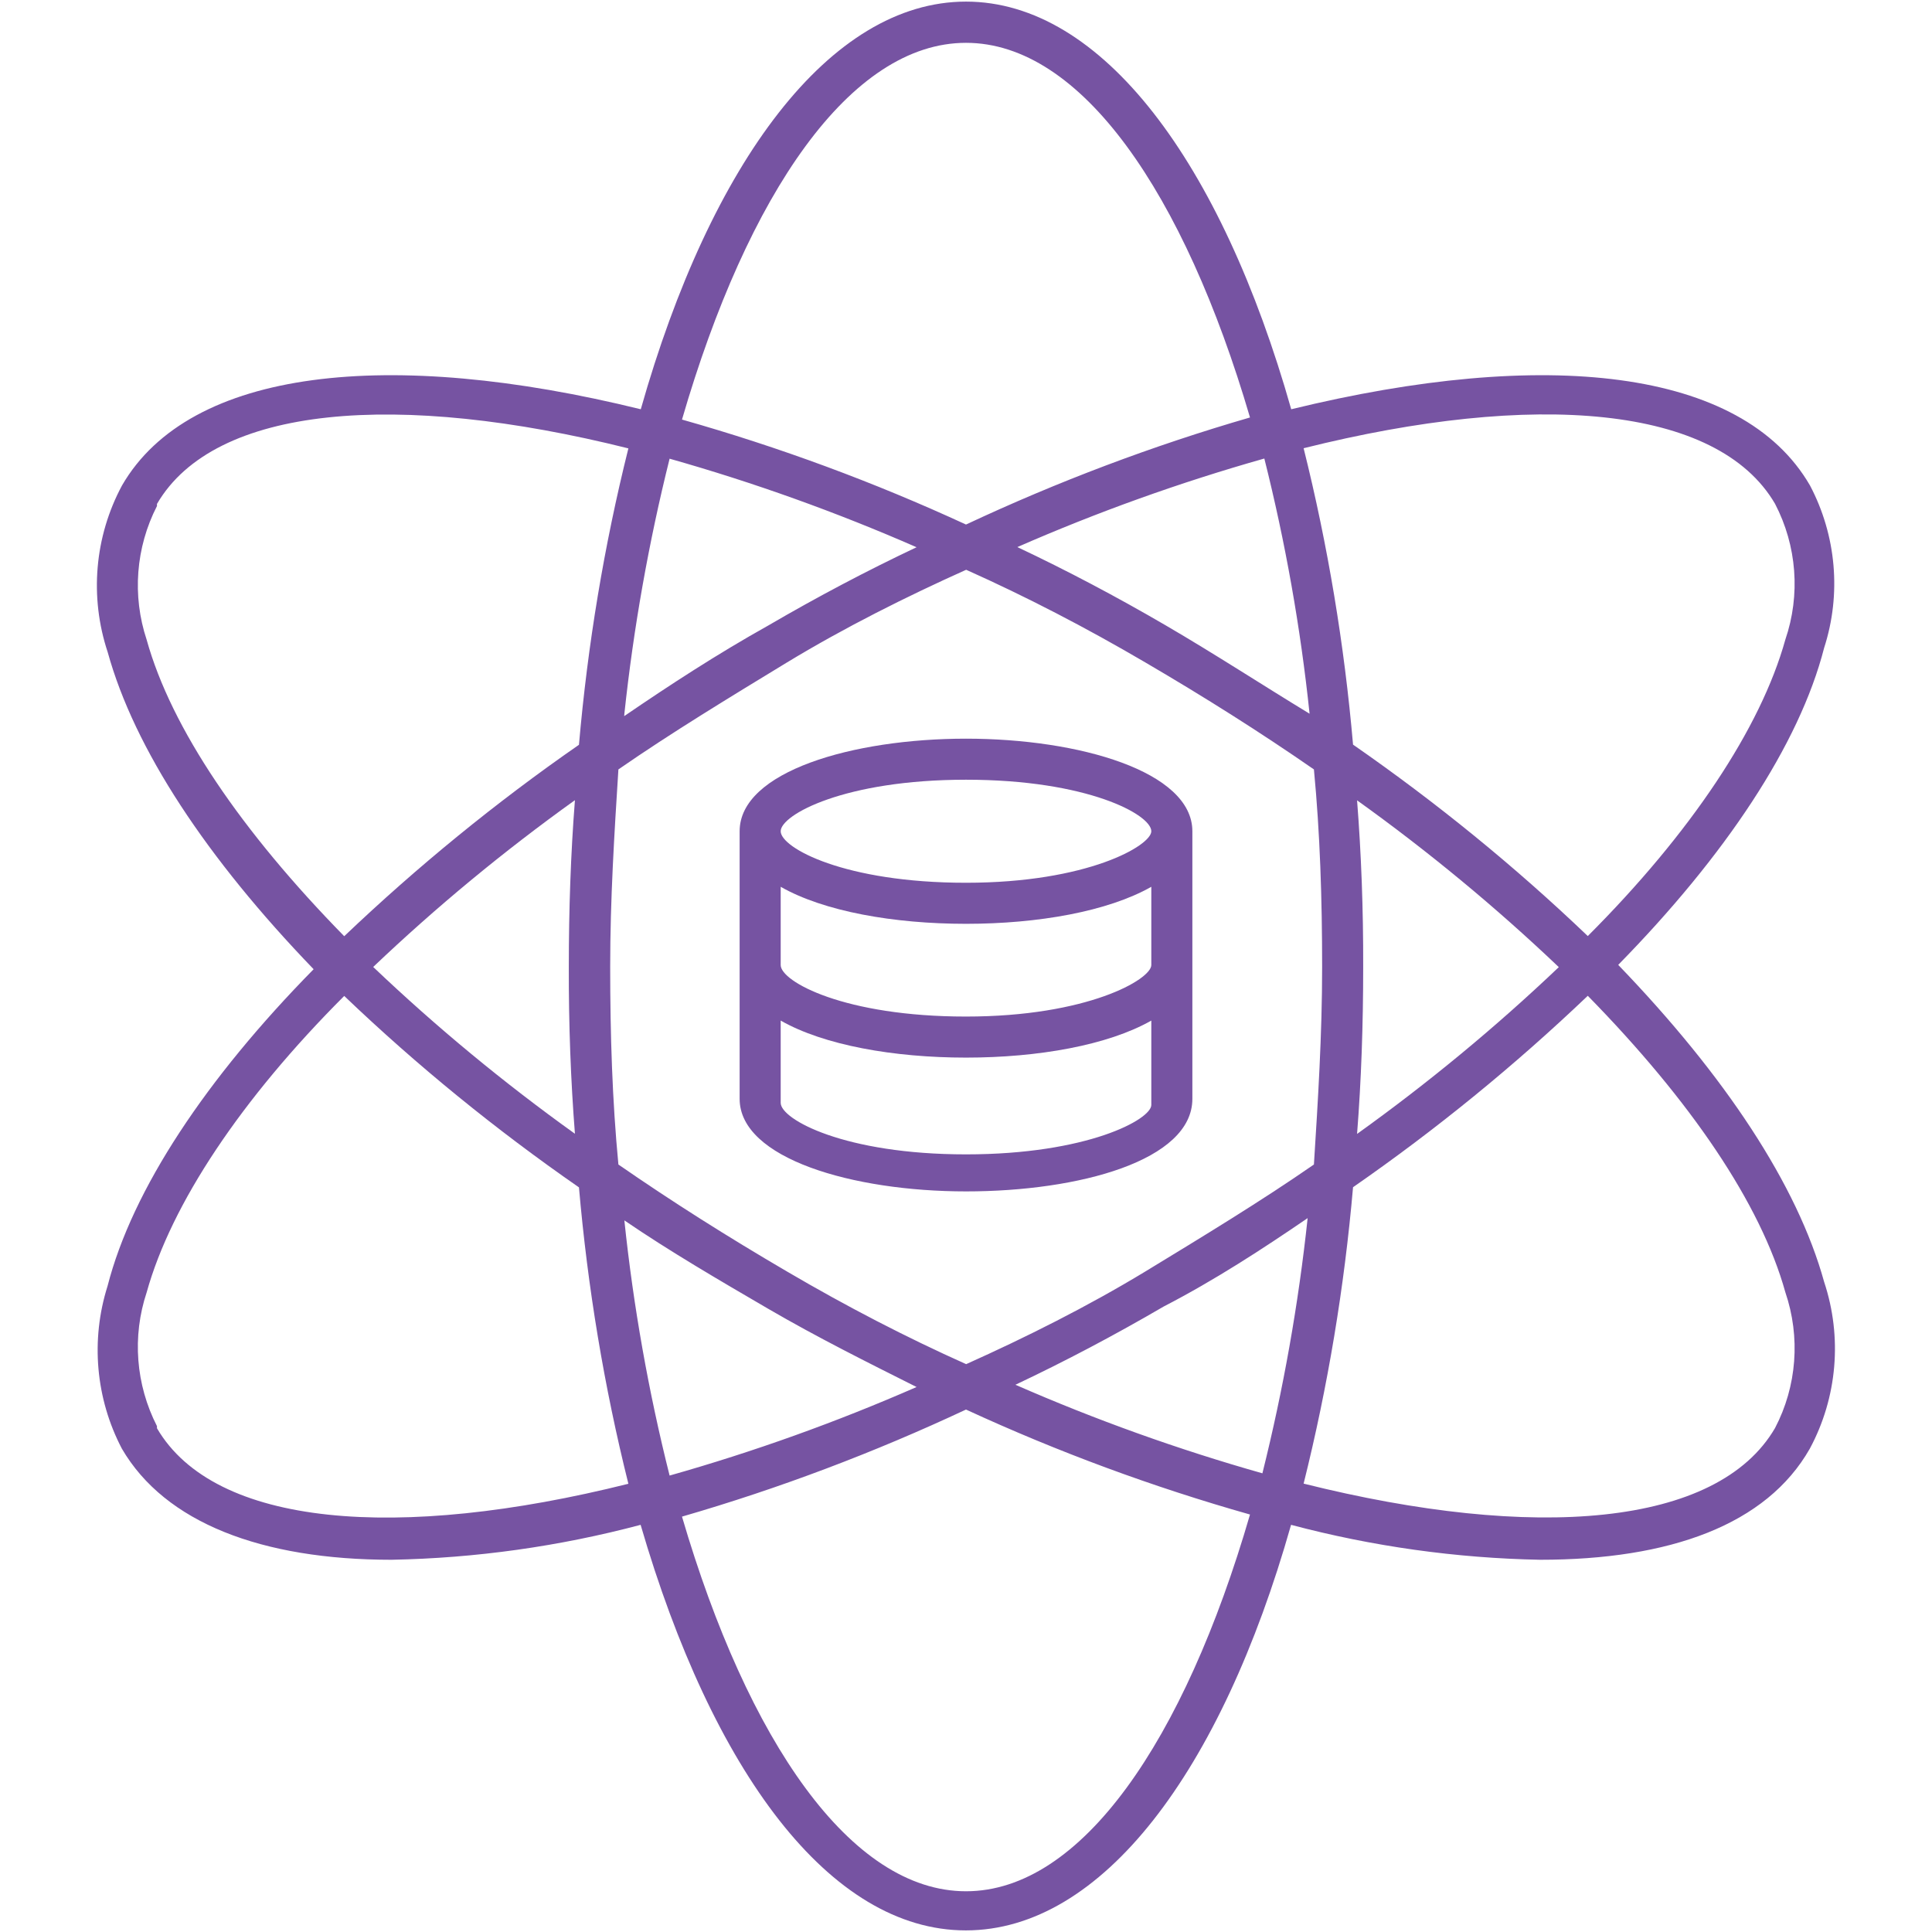
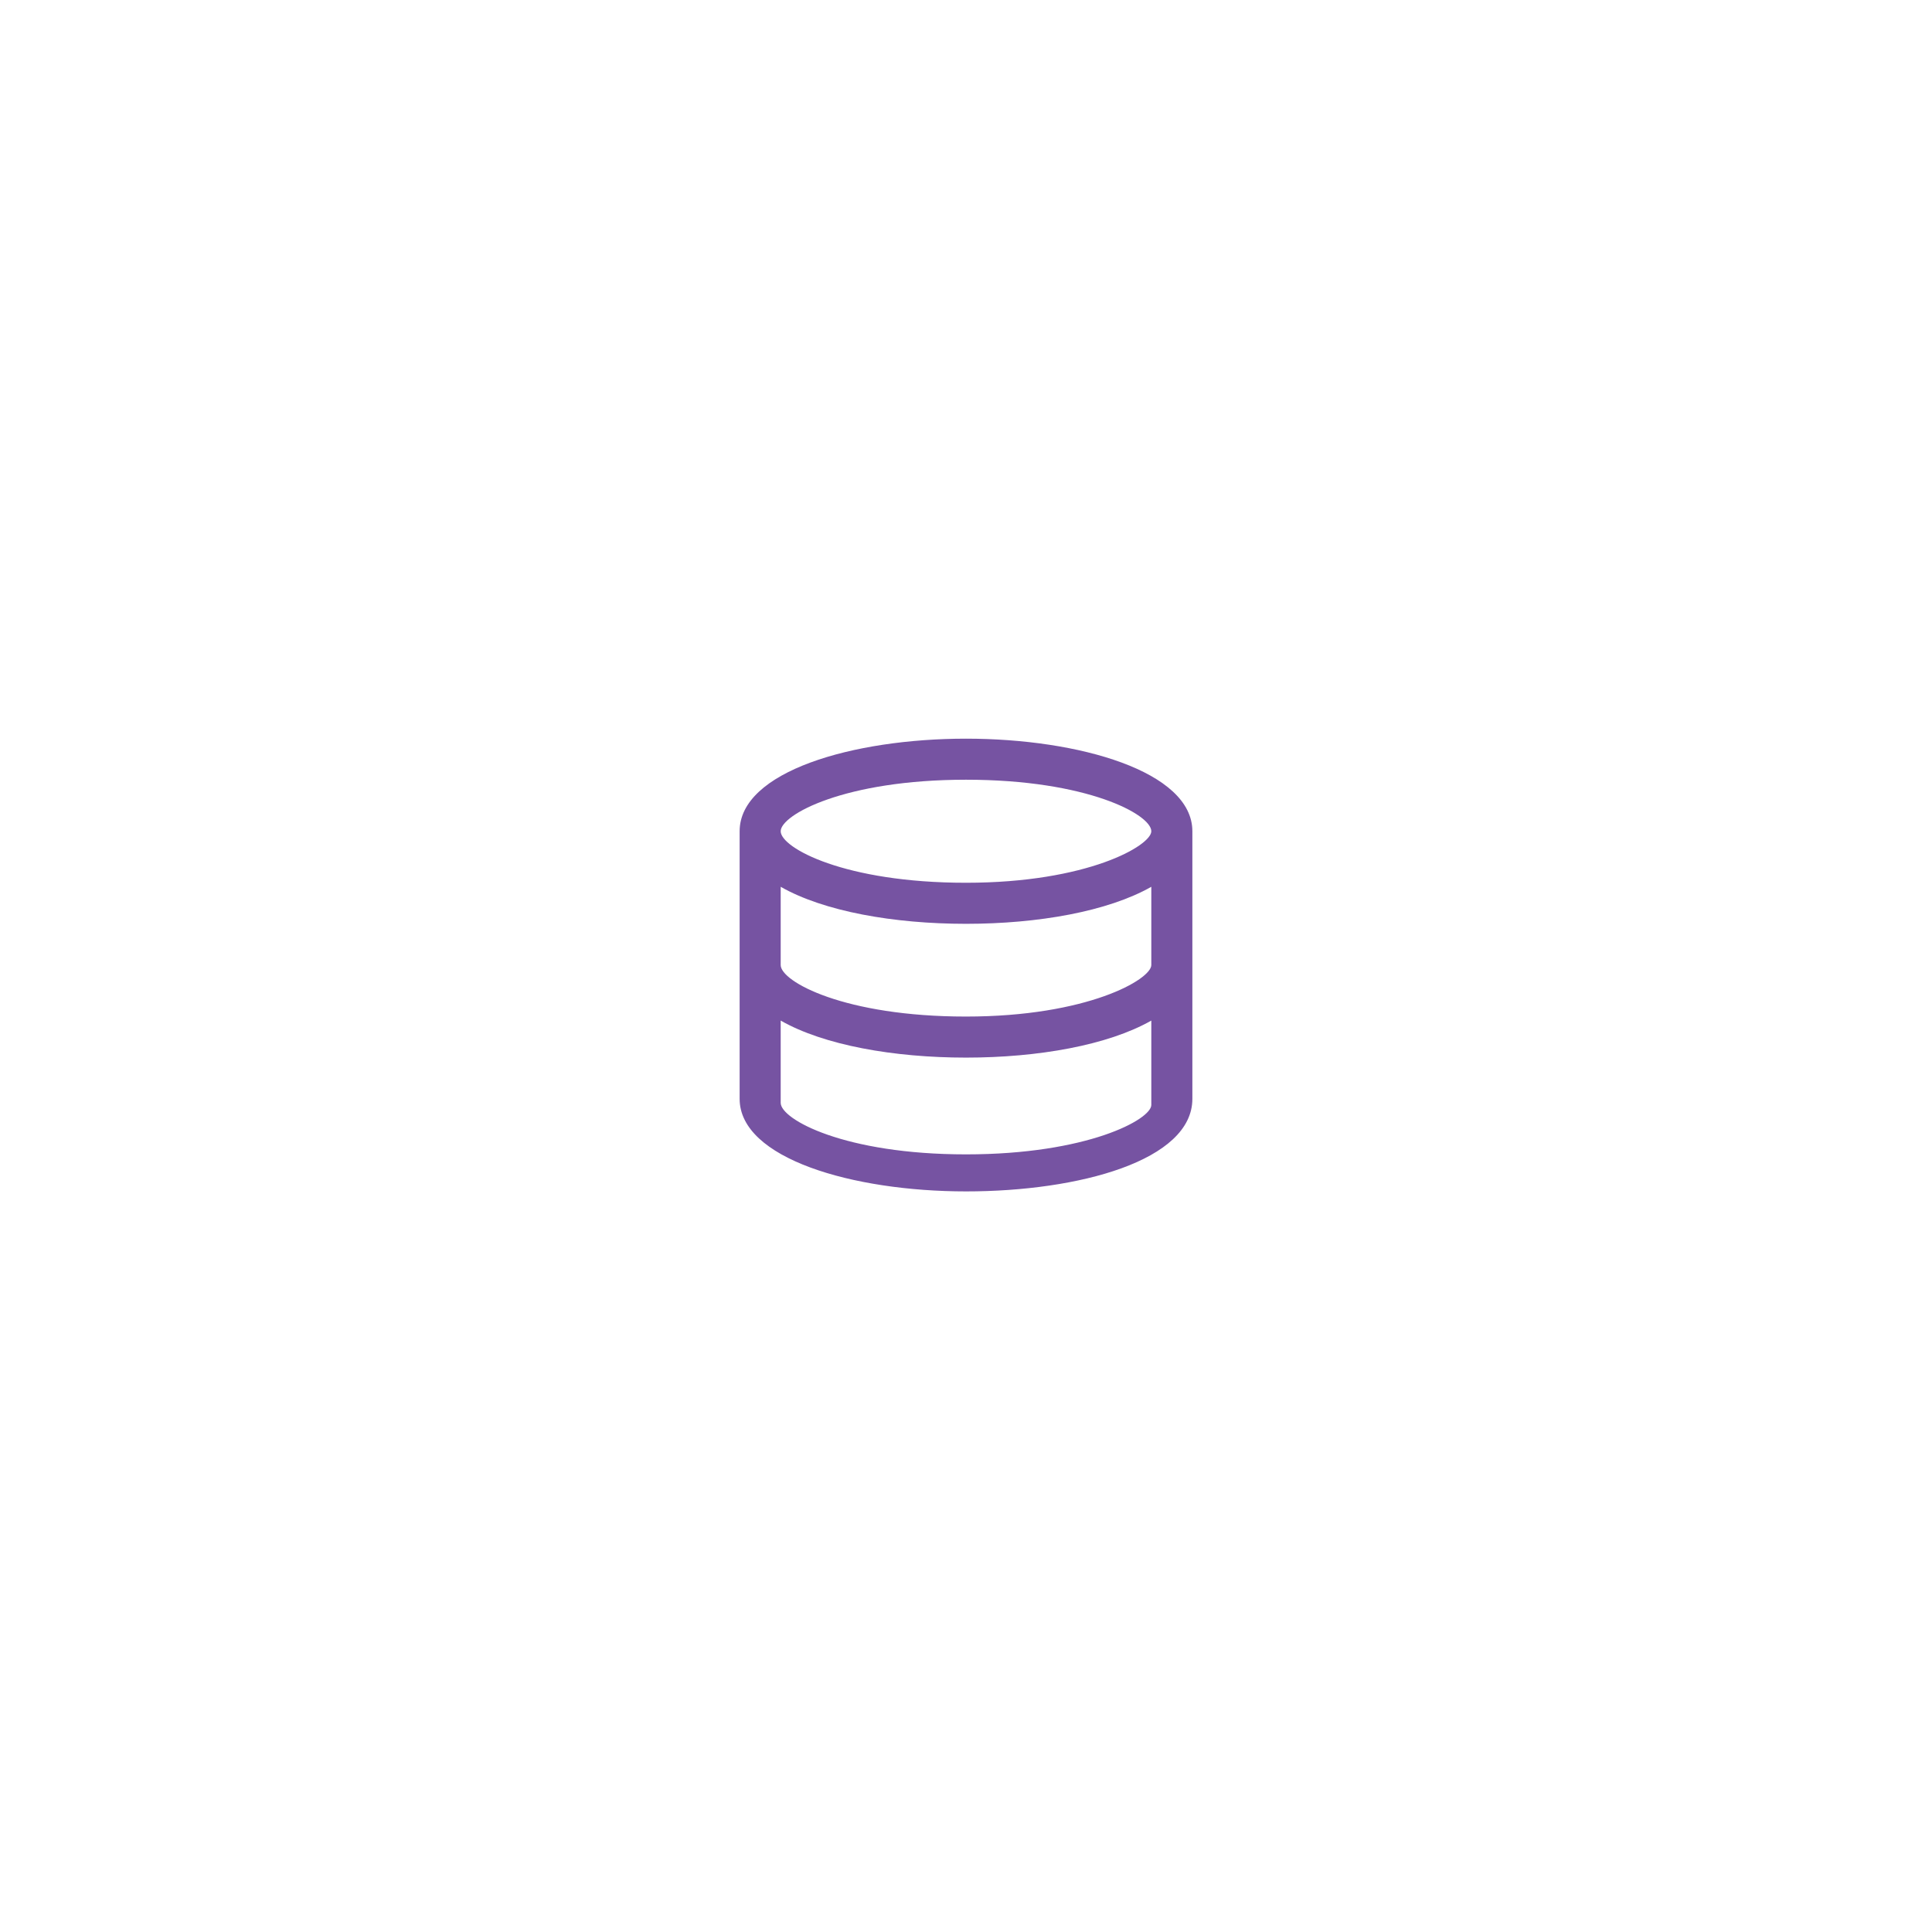
<svg xmlns="http://www.w3.org/2000/svg" version="1.1" id="Layer_1" x="0px" y="0px" viewBox="0 0 1200 1200" style="enable-background:new 0 0 1200 1200;" xml:space="preserve">
  <style type="text/css">
	.st0{fill:#7653A2;}
</style>
  <g>
-     <path class="st0" d="M1124.2,301.5c-42.2-72.9-164.9-85.7-322.2-47.3C758.5,100.7,684.4,1,600,1s-158.5,99.7-202,253.2   c-156-38.4-280-25.6-322.2,47.3c-17.1,31.8-20.3,69.3-8.9,103.6c16.6,60.1,61.4,127.9,127.9,196.9   C128.2,669.7,82.2,738.7,66.8,798.8c-10.6,33.5-7.4,69.9,8.9,101c26.8,46,86.9,69,167.5,69c52.3-1,104.2-8.3,154.7-21.7   c44.7,153.4,117.6,251.9,202,251.9c84.4,0,158.5-98.4,202-251.9c50.5,13.4,102.5,20.7,154.7,21.7c80.6,0,140.6-21.7,167.5-69   c17.1-31.8,20.3-69.3,8.9-103.6c-16.6-60.1-61.4-127.9-127.9-196.9c66.5-67.8,112.5-136.8,127.9-196.9   C1143.8,369,1140.6,332.6,1124.2,301.5L1124.2,301.5z M600,26.6c71.6,0,135.5,93.3,176.4,232.7v0C716,276.8,657,299.1,600,325.8   c-57-26.3-116-48.1-176.4-65.2C464.5,119.9,528.4,26.6,600,26.6L600,26.6z M821.2,600.6c0,42.2-2.6,83.1-5.1,122.7   c-33.2,23-69,44.7-104.8,66.5c-35.8,21.7-74.2,40.9-111.2,57.5c-37.1-16.6-74.2-35.8-111.2-57.5c-37.1-21.7-71.6-43.5-104.8-66.5   c-3.8-39.6-5.1-80.6-5.1-122.7c0-42.2,2.6-83.1,5.1-122.7c33.2-23,69-44.7,104.8-66.5c35.8-21.7,74.2-40.9,111.2-57.5   c37.1,16.6,74.2,35.8,111.2,57.5c37.1,21.7,71.6,43.5,104.8,66.5C819.9,517.5,821.2,558.4,821.2,600.6L821.2,600.6z M842.9,497.1   c44.1,31.6,86,66.2,125.3,103.6c-39.3,37.4-81.2,72-125.3,103.6c2.6-33.2,3.8-67.8,3.8-103.6C846.8,564.8,845.5,530.3,842.9,497.1z    M812.2,756.6c-5.7,53.4-15.1,106.4-28.1,158.5c-52.3-14.8-103.6-33.2-153.4-55c30.7-14.5,61.4-30.7,92.1-48.6   C754.7,795,784.1,775.8,812.2,756.6L812.2,756.6z M569.3,861.5c-49.8,21.8-101.1,40.2-153.4,55c-13.1-52.1-22.5-105.1-28.1-158.5   c28.1,19.2,58.8,37.1,89.5,55C507.9,830.8,538.6,846.1,569.3,861.5L569.3,861.5z M357.1,704.2c-44.1-31.6-86-66.2-125.3-103.6   c39.3-37.4,81.2-72,125.3-103.6c-2.6,33.2-3.8,67.8-3.8,103.6C353.2,636.4,354.5,671,357.1,704.2z M387.8,443.4   c5.7-53.4,15.1-106.4,28.1-158.5c52.3,14.8,103.6,33.2,153.4,55c-30.7,14.5-61.4,30.7-92.1,48.6c-32,17.9-61.4,37.1-89.5,56.3   L387.8,443.4z M724,388.4c-30.7-17.9-61.4-34.1-92.1-48.6l0,0c49.8-21.8,101.1-40.2,153.4-55c13.1,52.1,22.5,105.1,28.1,158.5   C784.1,425.5,754.7,406.3,724,388.4L724,388.4z M97.5,313c35.8-61.4,149.6-70.3,292.8-34.5l0,0c-15.1,60.5-25.3,122-30.7,184.1   c-51.6,35.8-100.3,75.6-145.8,118.9c-63.9-65.2-107.4-129.1-122.7-184.1h0c-9.1-27.4-6.8-57.4,6.4-83.1L97.5,313z M97.5,885.8   L97.5,885.8C84.3,860,82,830.1,91.1,802.7c15.3-55,58.8-120.2,122.7-184.1h0c45.4,43.4,94.2,83.1,145.8,118.9   c5.4,62.1,15.6,123.6,30.7,184.1c-143.2,35.8-257,26.8-292.8-34.5L97.5,885.8z M600,1174.7c-71.6,0-135.5-93.3-176.4-232.7v0   C484,924.5,543,902.2,600,875.5c57,26.3,116,48.1,176.4,65.2C735.5,1081.4,671.6,1174.7,600,1174.7L600,1174.7z M1102.5,887   c-35.8,61.4-149.6,70.3-292.8,34.5c15.1-60.5,25.3-122,30.7-184.1c51.6-35.8,100.3-75.5,145.8-118.9   c63.9,65.2,107.4,129.1,122.7,184.1h0C1118.4,830.5,1116.1,861,1102.5,887L1102.5,887z M1108.9,397.3   c-15.3,55-58.8,120.2-122.7,184.1h0c-45.4-43.4-94.2-83.1-145.8-118.9c-5.4-62.1-15.6-123.6-30.7-184.1   c143.2-35.8,257-26.8,292.8,34.5C1116.1,339,1118.4,369.5,1108.9,397.3L1108.9,397.3z" />
    <path class="st0" d="M459.4,516.3v166.2c0,37.1,70.3,57.5,140.6,57.5s140.6-19.2,140.6-57.5V516.3c0-37.1-70.3-57.5-140.6-57.5   S459.4,479.2,459.4,516.3z M715.1,599.4c0,8.9-39.6,32-115.1,32s-115.1-21.7-115.1-32v-48.6c26.8,15.3,70.3,23,115.1,23   s88.2-7.7,115.1-23V599.4z M600,717c-75.4,0-115.1-21.7-115.1-32v-51.1c26.8,15.3,70.3,23,115.1,23s88.2-7.7,115.1-23v52.4   C715.1,695.3,675.4,717,600,717z M715.1,516.3c0,8.9-39.6,32-115.1,32s-115.1-21.7-115.1-32c0-10.2,39.6-32,115.1-32   S715.1,506,715.1,516.3z" />
  </g>
</svg>